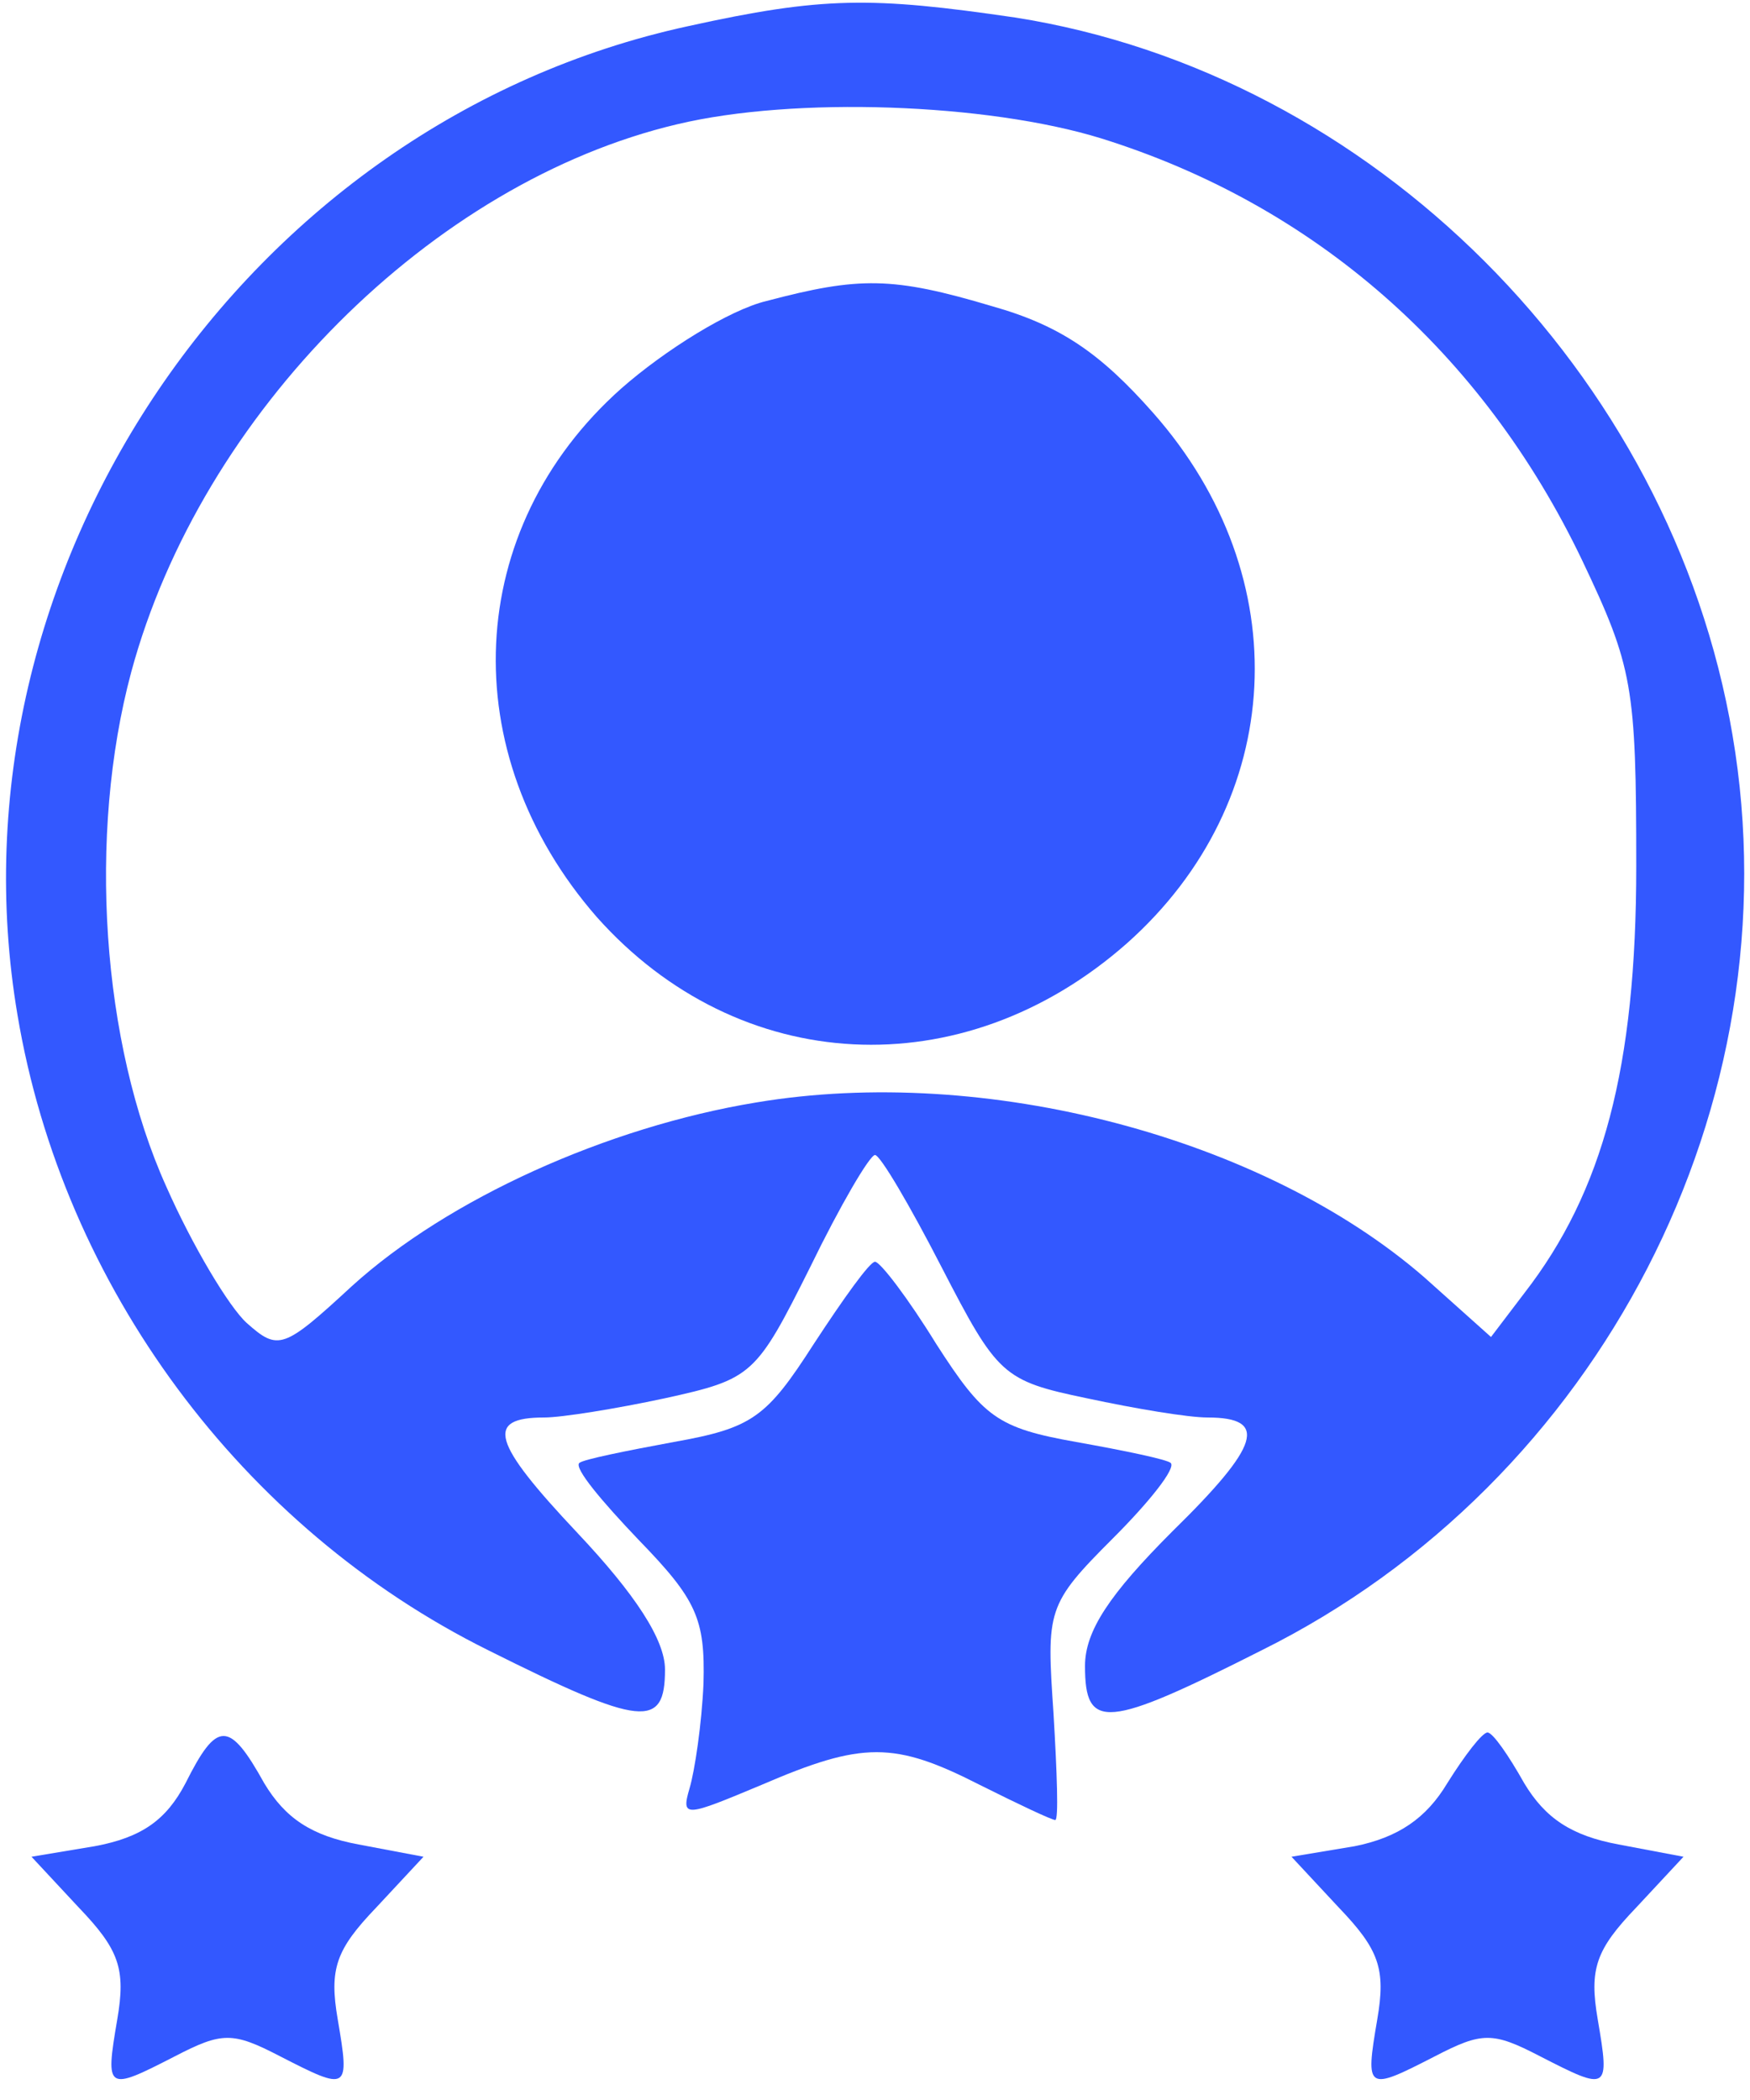
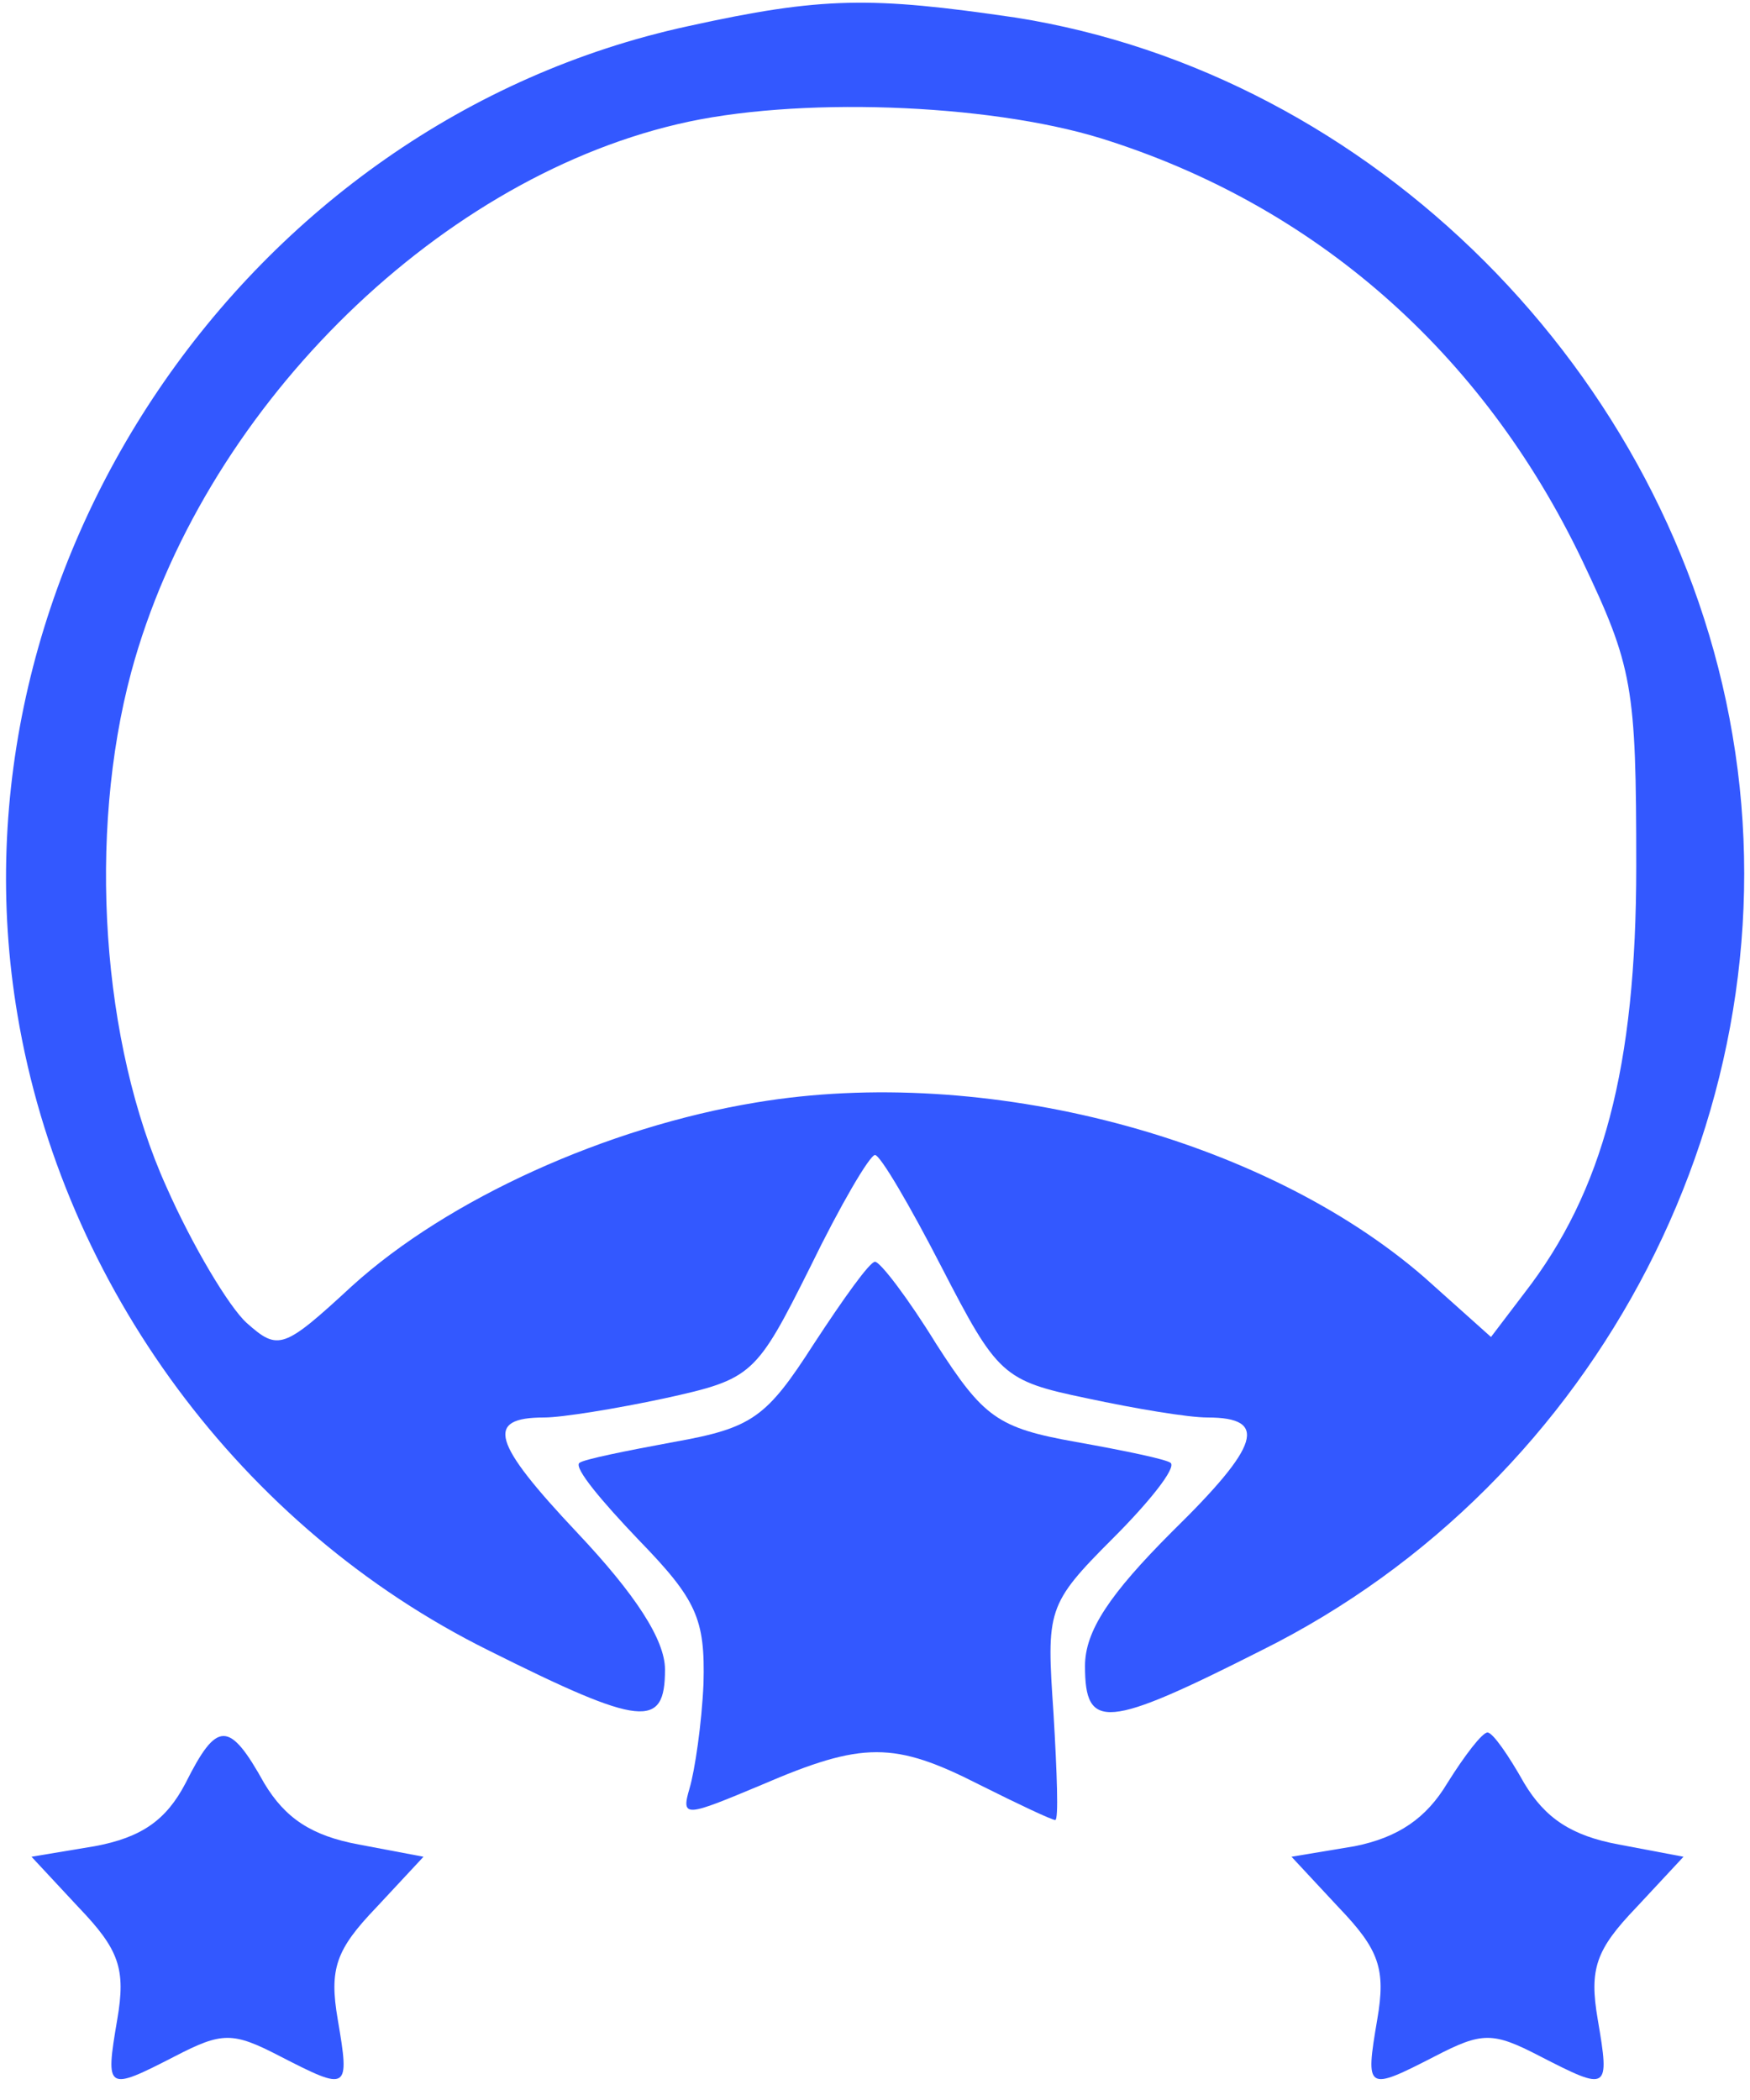
<svg xmlns="http://www.w3.org/2000/svg" version="1.0" width="100pt" height="120pt" viewBox="0 0 100 120" preserveAspectRatio="xMidYMid meet">
  <g transform="translate(0,120) scale(0.1,-0.1)" fill="#3358FF" stroke="none">
    <path d="M393 1185 c-253 -55 -426 -311 -383 -565 26 -155 128 -293 269 -363 88 -44 101 -45 101 -11 0 17 -17 43 -50 78 -49 52 -53 66 -19 66 10 0 41 5 69 11 50 11 52 13 83 75 17 35 34 64 37 64 3 0 20 -29 38 -64 32 -62 35 -65 83 -75 28 -6 58 -11 69 -11 35 0 30 -16 -20 -65 -36 -36 -50 -57 -50 -77 0 -37 12 -36 101 9 193 96 305 312 269 523 -35 207 -206 378 -410 410 -82 12 -110 12 -187 -5z m236 -64 c122 -38 218 -122 275 -241 29 -61 31 -72 31 -175 0 -115 -19 -186 -64 -244 l-19 -25 -38 34 c-92 80 -251 122 -382 100 -85 -14 -176 -55 -231 -105 -39 -36 -42 -37 -60 -21 -10 9 -31 44 -46 78 -37 82 -45 201 -20 294 40 148 172 280 312 313 67 16 177 12 242 -8z" />
-     <path d="M438 1028 c-21 -5 -58 -28 -83 -50 -90 -80 -96 -208 -14 -302 81 -91 209 -98 303 -15 91 81 98 209 15 303 -30 34 -53 50 -92 61 -57 17 -76 17 -129 3z" />
-     <path d="M465 432 c-27 -42 -35 -48 -80 -56 -27 -5 -52 -10 -54 -12 -3 -3 13 -22 34 -44 33 -34 38 -45 37 -82 -1 -23 -5 -50 -8 -60 -5 -17 -2 -16 41 2 58 25 76 25 125 0 22 -11 41 -20 43 -20 2 0 1 27 -1 61 -4 59 -4 62 34 100 21 21 36 40 33 43 -2 2 -26 7 -54 12 -45 8 -53 14 -80 56 -16 26 -32 47 -35 47 -3 0 -18 -21 -35 -47z" />
+     <path d="M465 432 c-27 -42 -35 -48 -80 -56 -27 -5 -52 -10 -54 -12 -3 -3 13 -22 34 -44 33 -34 38 -45 37 -82 -1 -23 -5 -50 -8 -60 -5 -17 -2 -16 41 2 58 25 76 25 125 0 22 -11 41 -20 43 -20 2 0 1 27 -1 61 -4 59 -4 62 34 100 21 21 36 40 33 43 -2 2 -26 7 -54 12 -45 8 -53 14 -80 56 -16 26 -32 47 -35 47 -3 0 -18 -21 -35 -47" />
    <path d="M106 181 c-11 -21 -25 -31 -52 -36 l-36 -6 27 -29 c23 -24 27 -35 22 -64 -7 -41 -6 -41 33 -21 27 14 33 14 60 0 39 -20 40 -20 33 21 -5 29 -1 40 22 64 l27 29 -37 7 c-27 5 -42 15 -54 35 -20 36 -27 36 -45 0z" />
    <path d="M827 181 c-12 -20 -28 -31 -53 -36 l-36 -6 27 -29 c23 -24 27 -35 22 -64 -7 -41 -6 -41 33 -21 27 14 33 14 60 0 39 -20 40 -20 33 21 -5 29 -1 40 22 64 l27 29 -37 7 c-27 5 -42 15 -54 35 -9 16 -18 29 -21 29 -3 0 -13 -13 -23 -29z" />
  </g>
</svg>